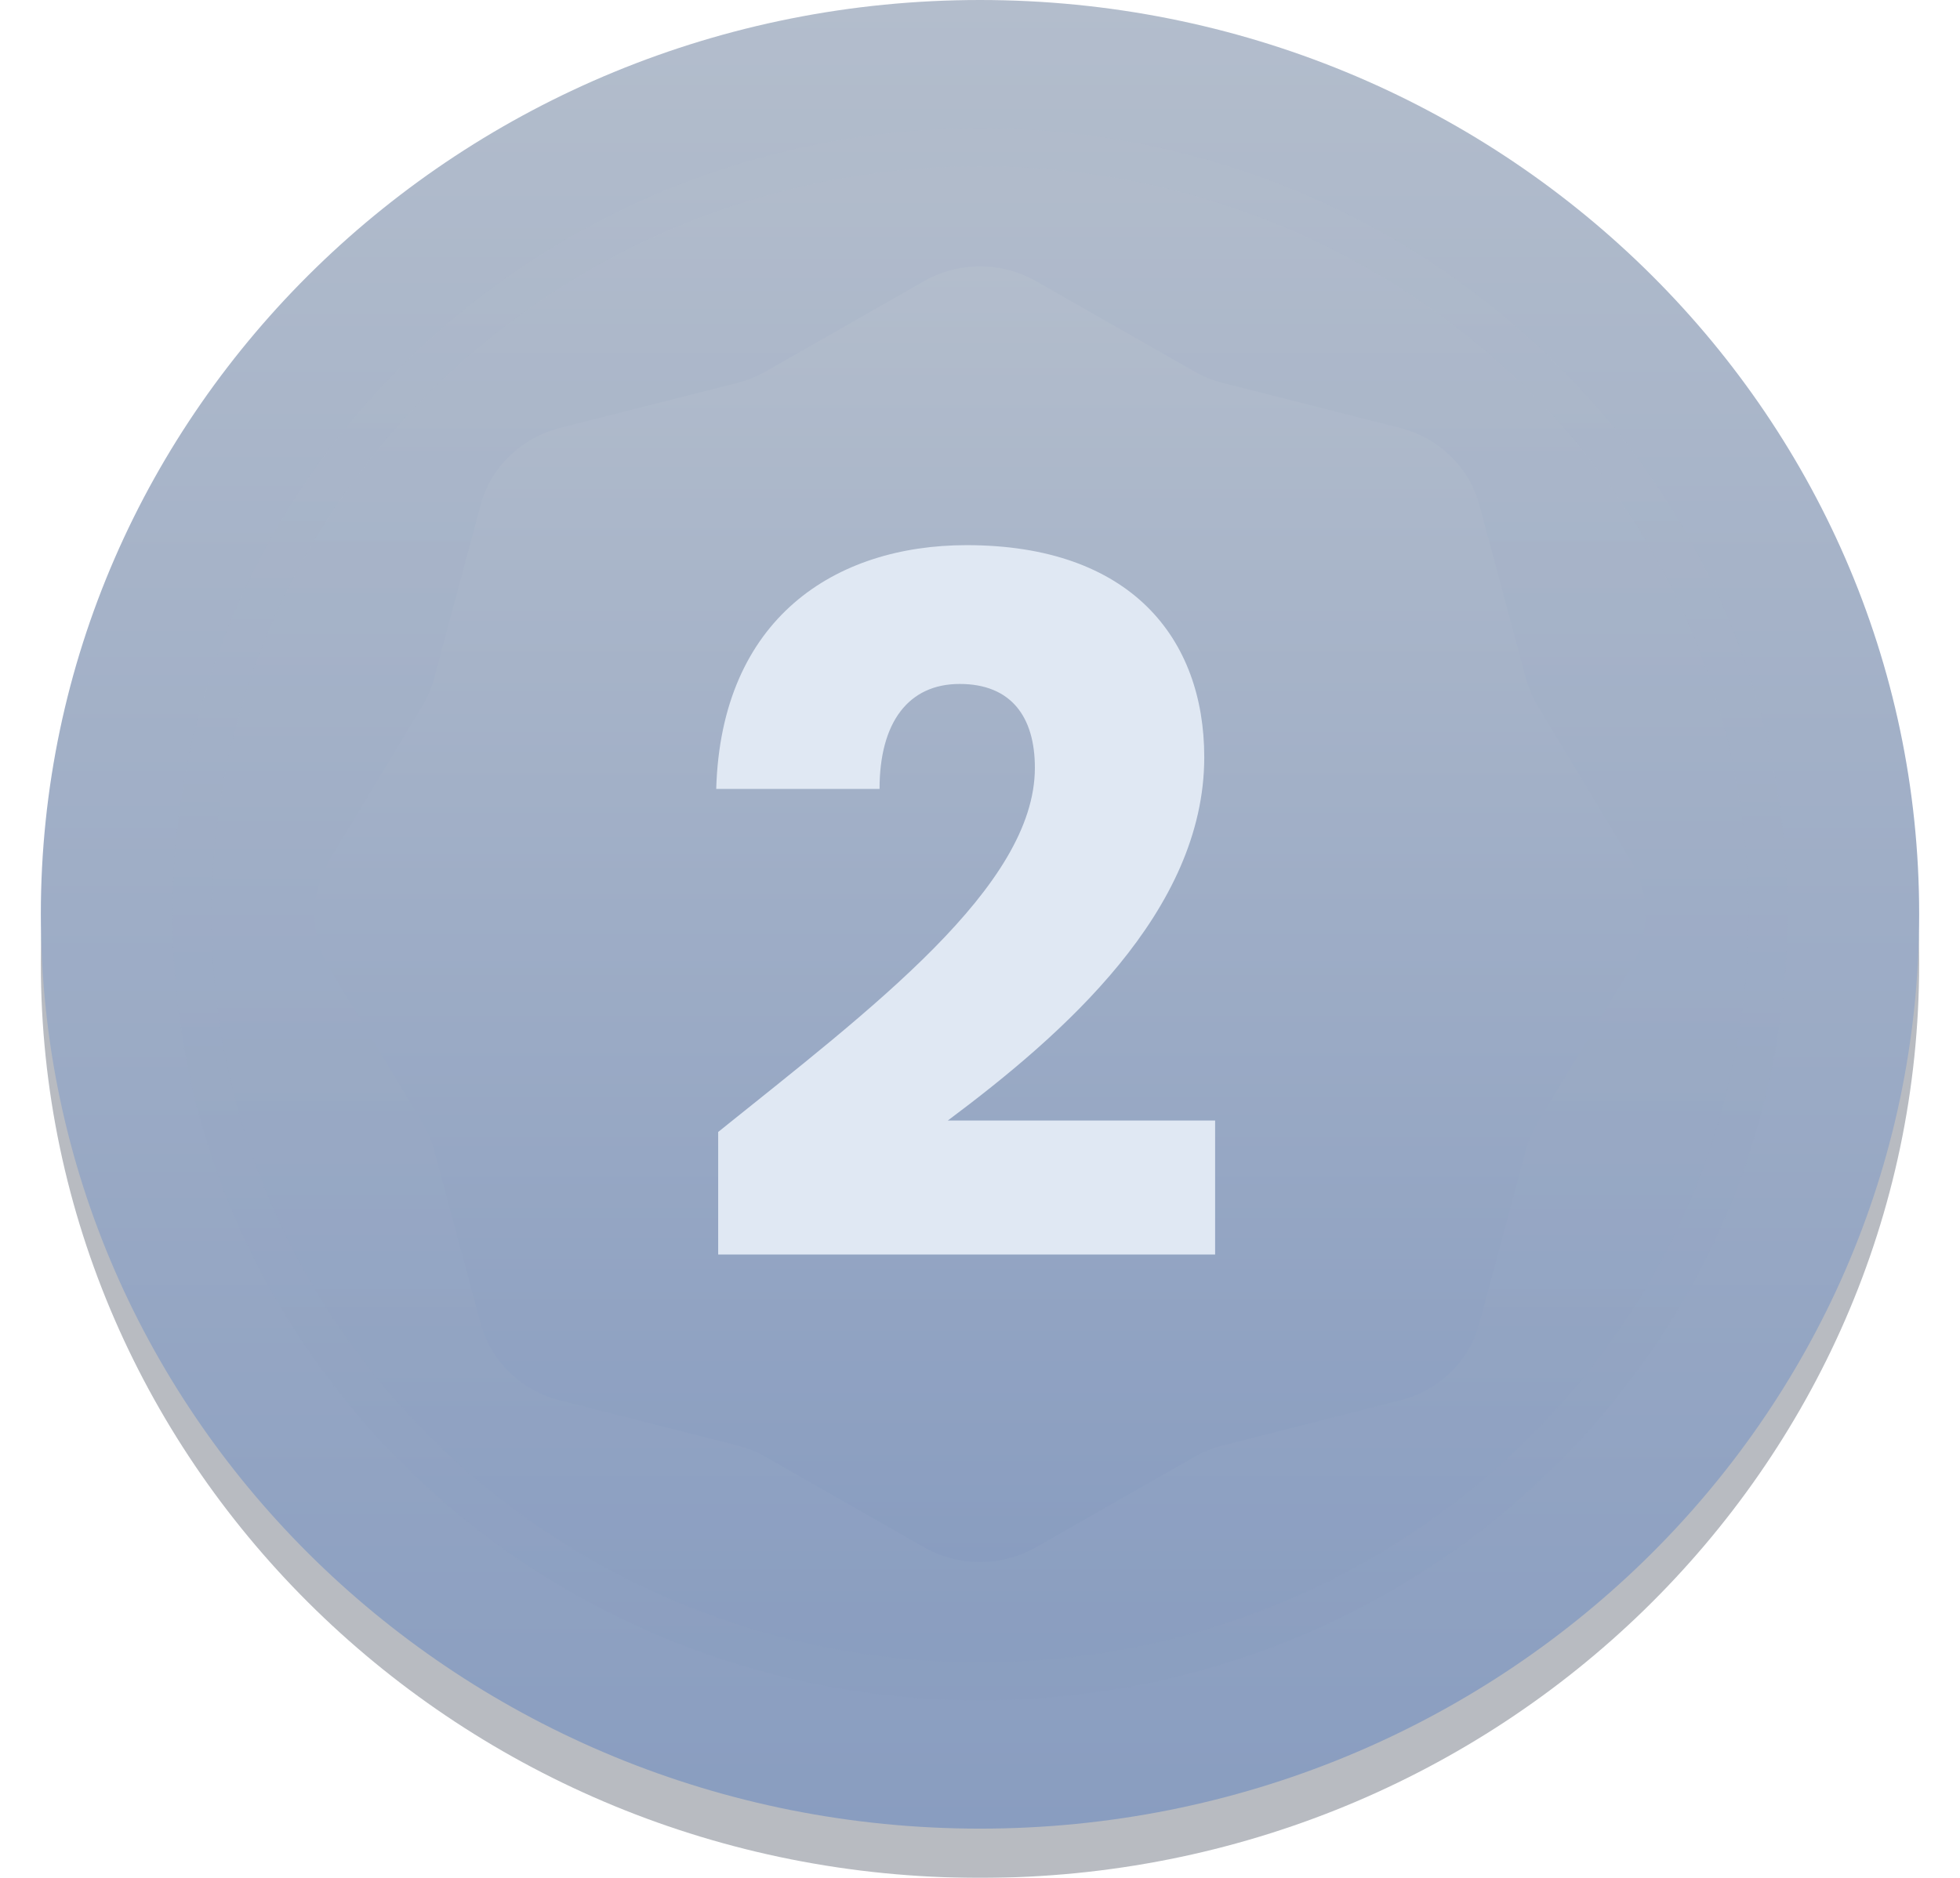
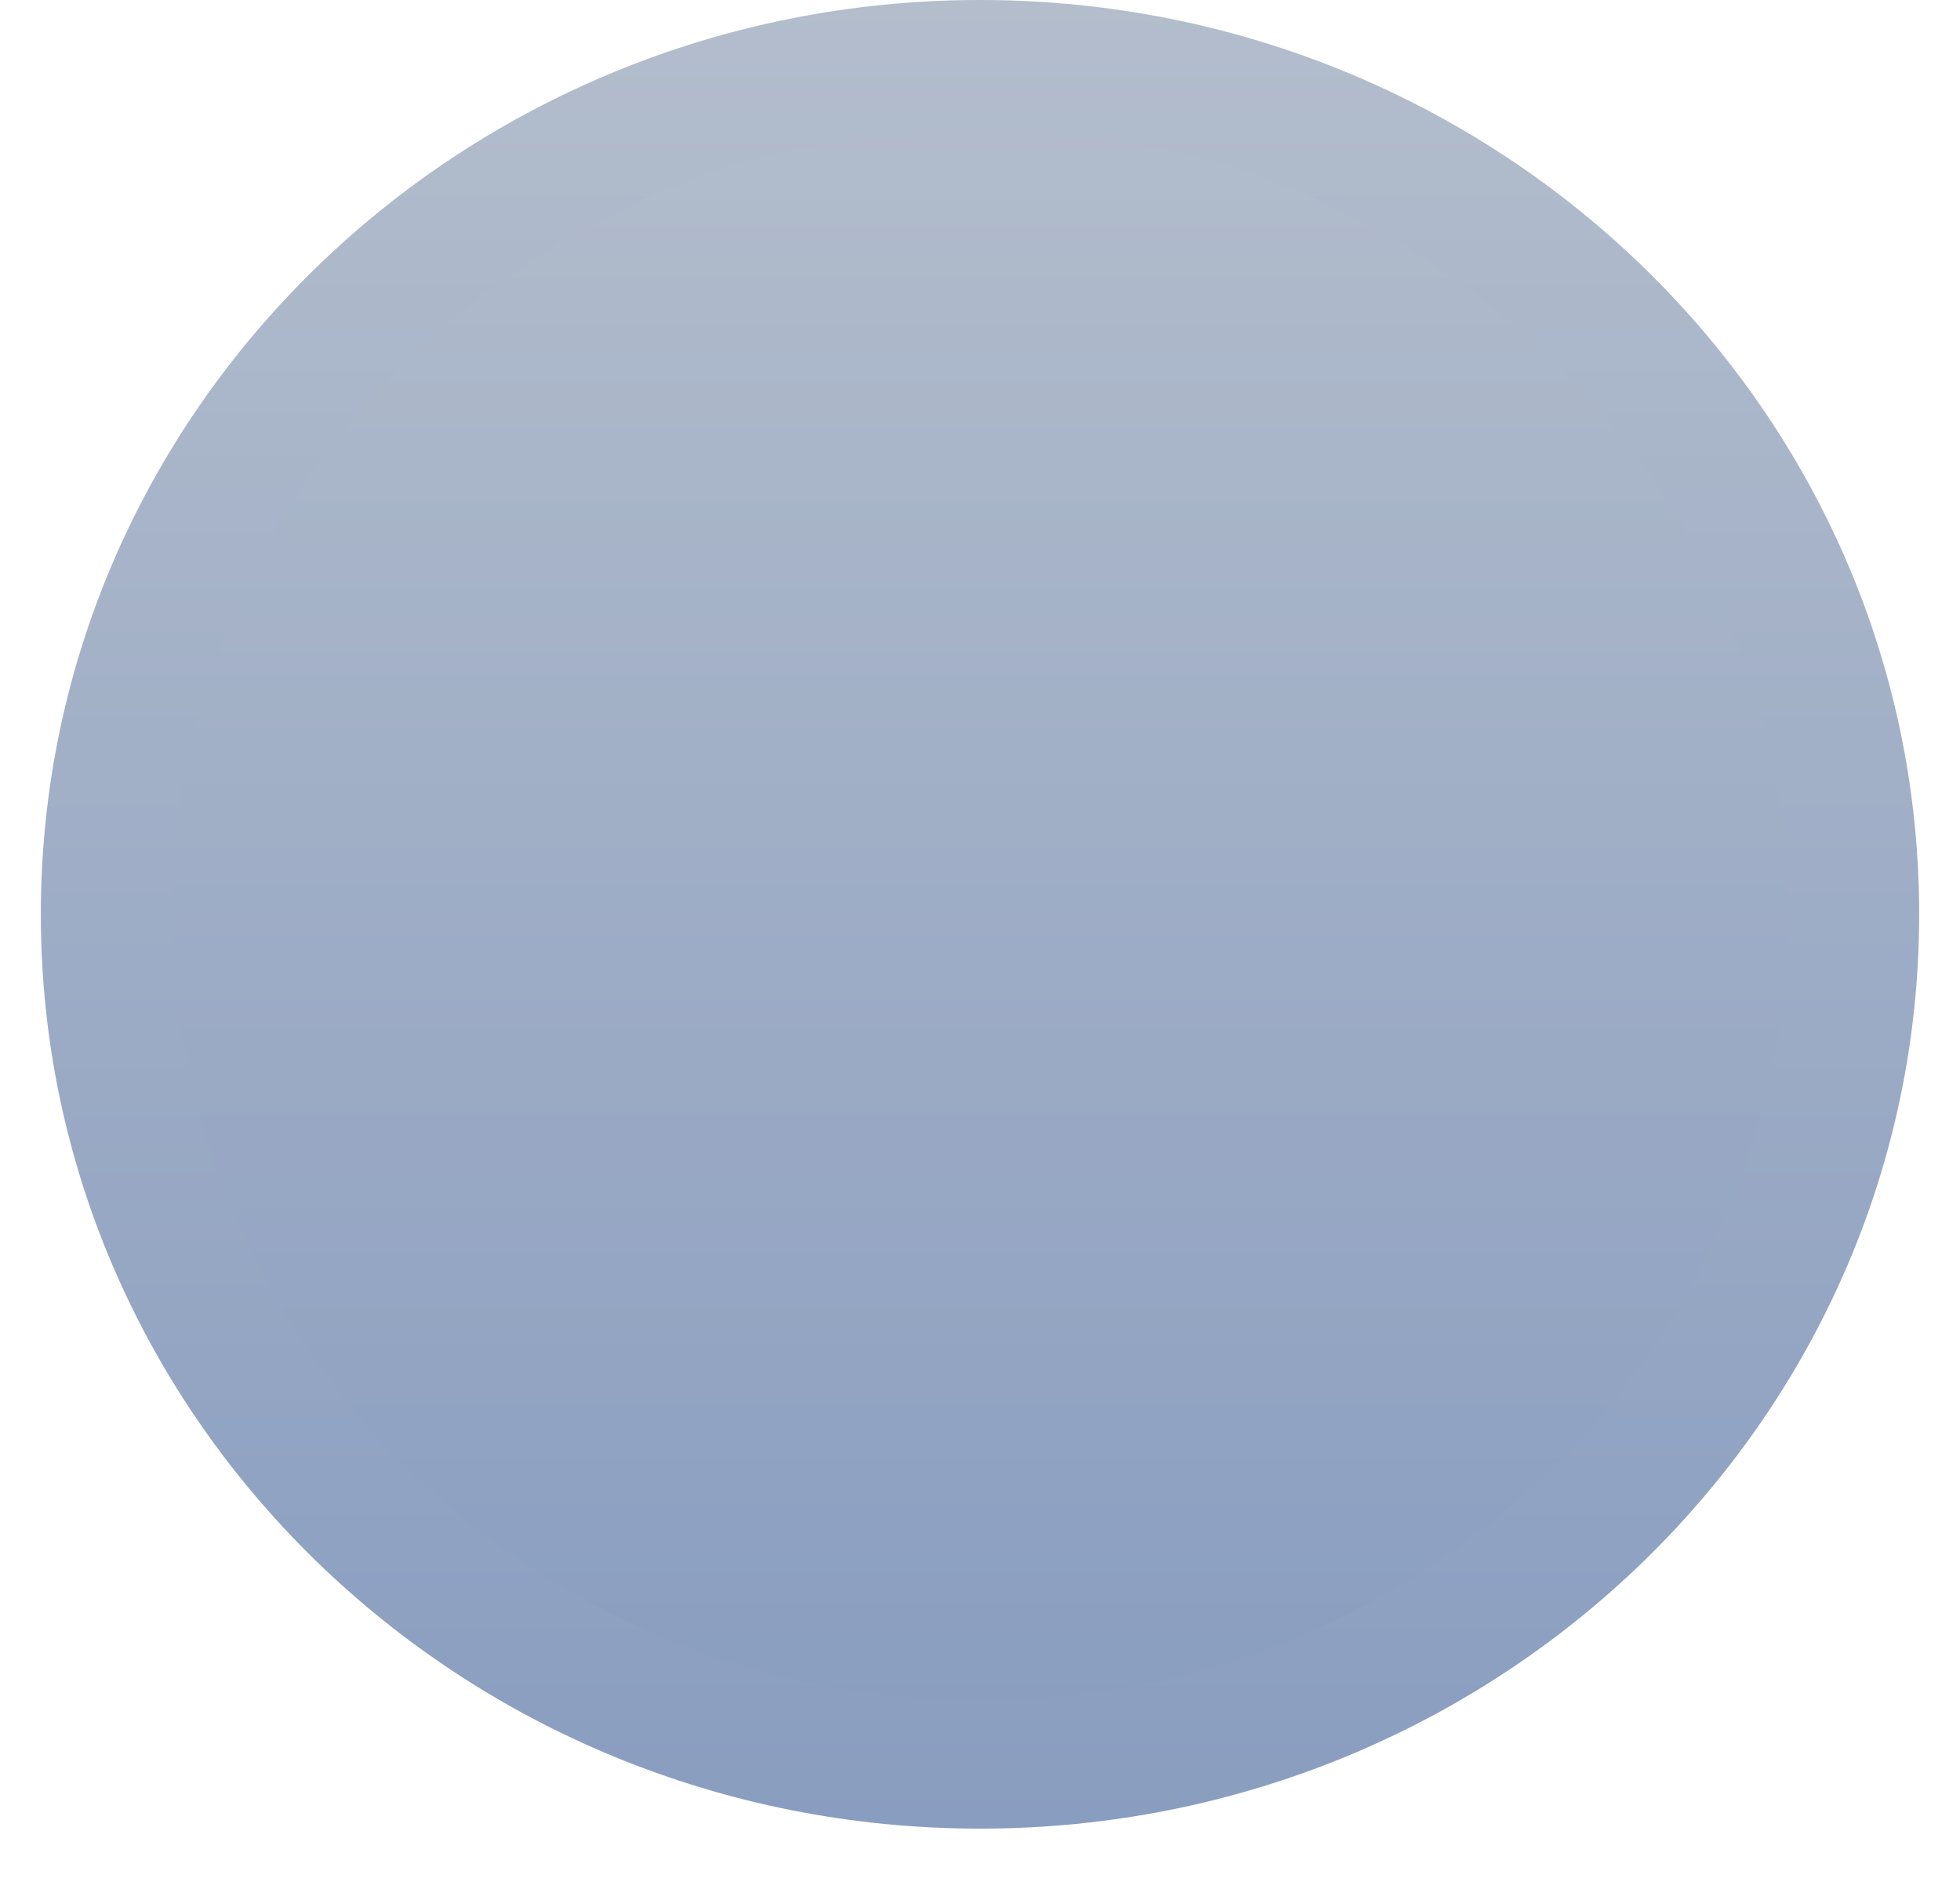
<svg xmlns="http://www.w3.org/2000/svg" width="24" height="23" viewBox="0 0 24 23" fill="none">
  <g style="mix-blend-mode:multiply" opacity="0.3">
-     <path d="M12 23C18.351 23 23.5 17.986 23.5 11.801C23.5 5.617 18.351 0.603 12 0.603C5.649 0.603 0.5 5.617 0.5 11.801C0.5 17.986 5.649 23 12 23Z" fill="#101B2F" />
-   </g>
+     </g>
  <path d="M12 22.397C18.351 22.397 23.5 17.383 23.5 11.198C23.5 5.014 18.351 0 12 0C5.649 0 0.5 5.014 0.5 11.198C0.5 17.383 5.649 22.397 12 22.397Z" fill="url(#paint0_linear_21992_214133)" />
  <path style="mix-blend-mode:multiply" opacity="0.5" d="M12 20.825C17.46 20.825 21.886 16.515 21.886 11.198C21.886 5.881 17.46 1.571 12 1.571C6.54 1.571 2.113 5.881 2.113 11.198C2.113 16.515 6.54 20.825 12 20.825Z" fill="url(#paint1_linear_21992_214133)" />
-   <path style="mix-blend-mode:multiply" opacity="0.5" d="M11.999 20.361C17.196 20.361 21.409 16.259 21.409 11.198C21.409 6.138 17.196 2.036 11.999 2.036C6.803 2.036 2.59 6.138 2.59 11.198C2.59 16.259 6.803 20.361 11.999 20.361Z" fill="url(#paint2_linear_21992_214133)" />
-   <path d="M12.685 3.443L14.627 4.551C14.733 4.613 14.848 4.658 14.969 4.689L17.146 5.242C17.621 5.363 17.991 5.724 18.115 6.186L18.684 8.306C18.715 8.423 18.763 8.536 18.825 8.639L19.963 10.53C20.211 10.942 20.211 11.452 19.963 11.864L18.825 13.755C18.762 13.858 18.715 13.971 18.684 14.088L18.115 16.208C17.991 16.67 17.621 17.031 17.146 17.151L14.969 17.705C14.848 17.736 14.733 17.783 14.627 17.843L12.685 18.951C12.262 19.192 11.738 19.192 11.315 18.951L9.374 17.843C9.267 17.781 9.152 17.736 9.032 17.705L6.854 17.151C6.38 17.031 6.009 16.67 5.885 16.208L5.316 14.088C5.285 13.971 5.237 13.858 5.175 13.755L4.037 11.864C3.79 11.452 3.79 10.942 4.037 10.53L5.175 8.639C5.238 8.536 5.285 8.423 5.316 8.306L5.885 6.186C6.009 5.724 6.38 5.363 6.854 5.242L9.032 4.689C9.152 4.658 9.267 4.611 9.374 4.551L11.315 3.443C11.738 3.202 12.262 3.202 12.685 3.443Z" fill="url(#paint3_linear_21992_214133)" />
-   <path d="M8.793 13.865C10.672 12.354 12.672 10.856 12.672 9.404C12.672 8.779 12.381 8.377 11.751 8.377C11.122 8.377 10.77 8.849 10.77 9.663H8.77C8.83 7.575 10.224 6.677 11.837 6.677C13.849 6.677 14.746 7.822 14.746 9.274C14.746 11.162 13.013 12.673 11.606 13.724H14.879V15.365H8.794V13.866L8.793 13.865Z" fill="#E0E8F3" />
  <defs>
    <linearGradient id="paint0_linear_21992_214133" x1="12" y1="0" x2="12" y2="22.395" gradientUnits="userSpaceOnUse">
      <stop stop-color="#B3BDCC" />
      <stop offset="1" stop-color="#899DC0" />
    </linearGradient>
    <linearGradient id="paint1_linear_21992_214133" x1="12" y1="1.57" x2="12" y2="20.825" gradientUnits="userSpaceOnUse">
      <stop stop-color="#B3BDCC" />
      <stop offset="1" stop-color="#899DC0" />
    </linearGradient>
    <linearGradient id="paint2_linear_21992_214133" x1="11.999" y1="2.034" x2="11.999" y2="20.361" gradientUnits="userSpaceOnUse">
      <stop stop-color="#B3BDCC" />
      <stop offset="1" stop-color="#899DC0" />
    </linearGradient>
    <linearGradient id="paint3_linear_21992_214133" x1="12.001" y1="3.263" x2="12.001" y2="19.134" gradientUnits="userSpaceOnUse">
      <stop stop-color="#B3BDCC" />
      <stop offset="1" stop-color="#899DC0" />
    </linearGradient>
  </defs>
</svg>